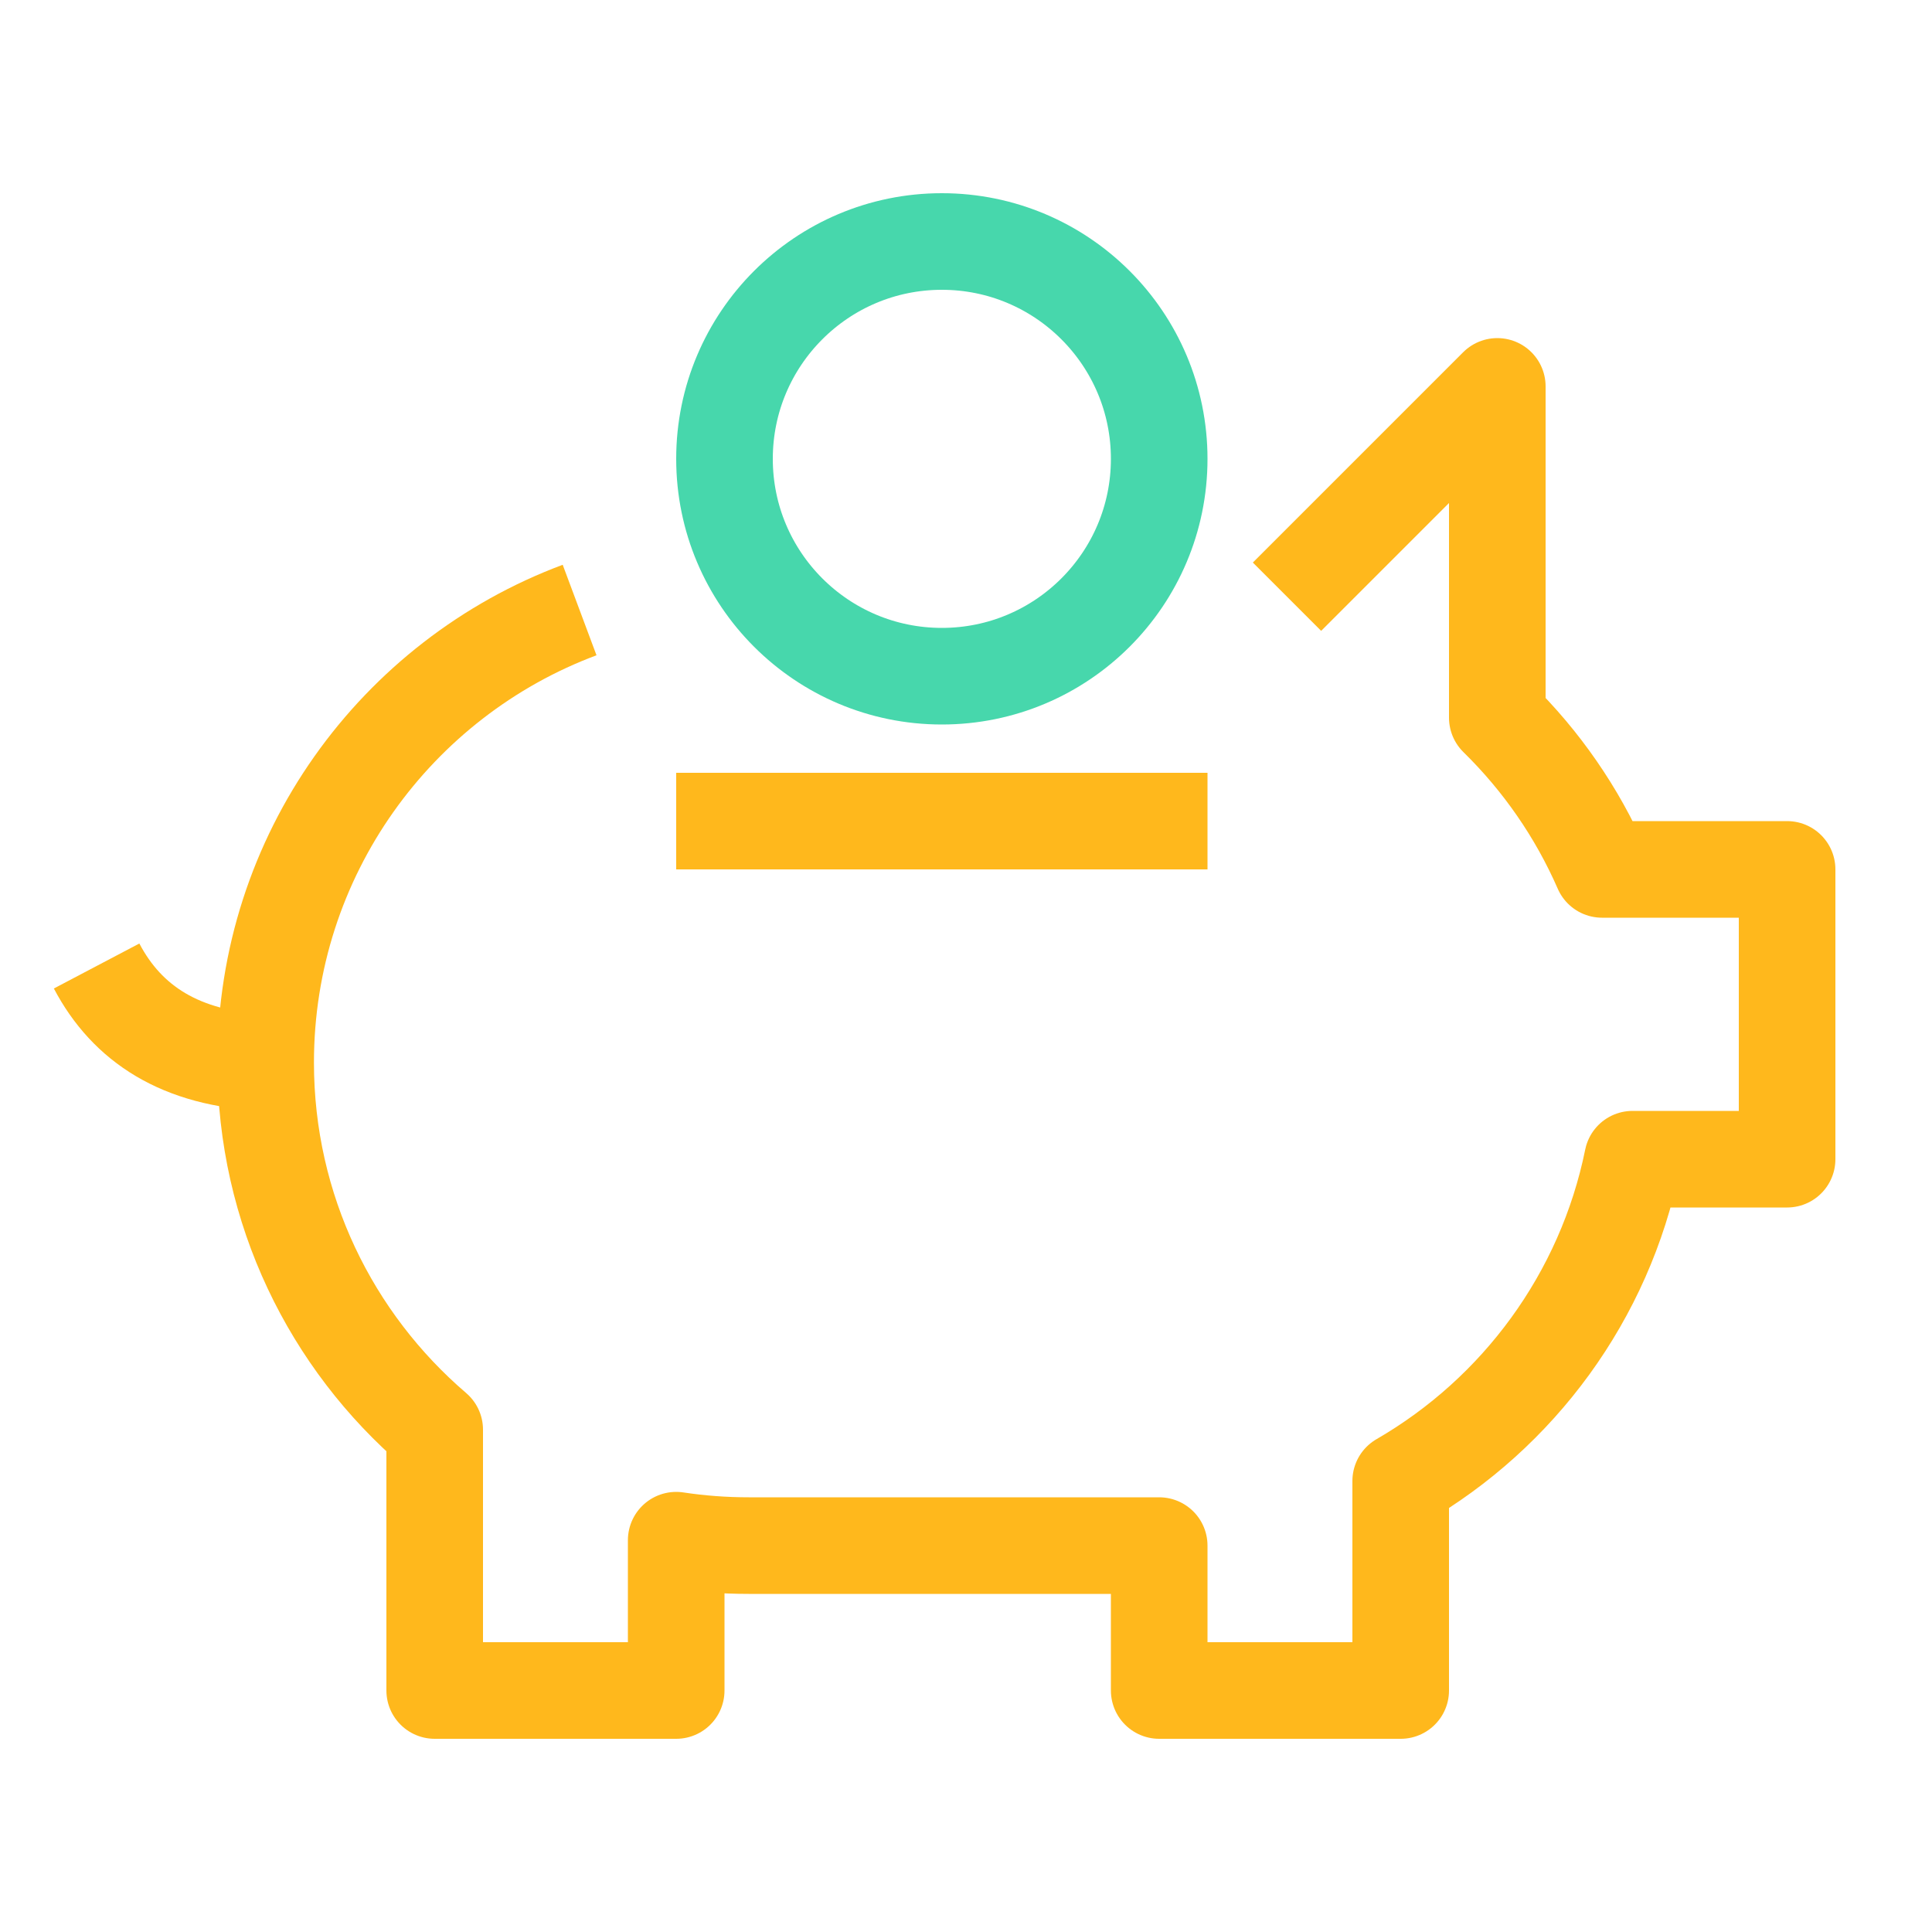
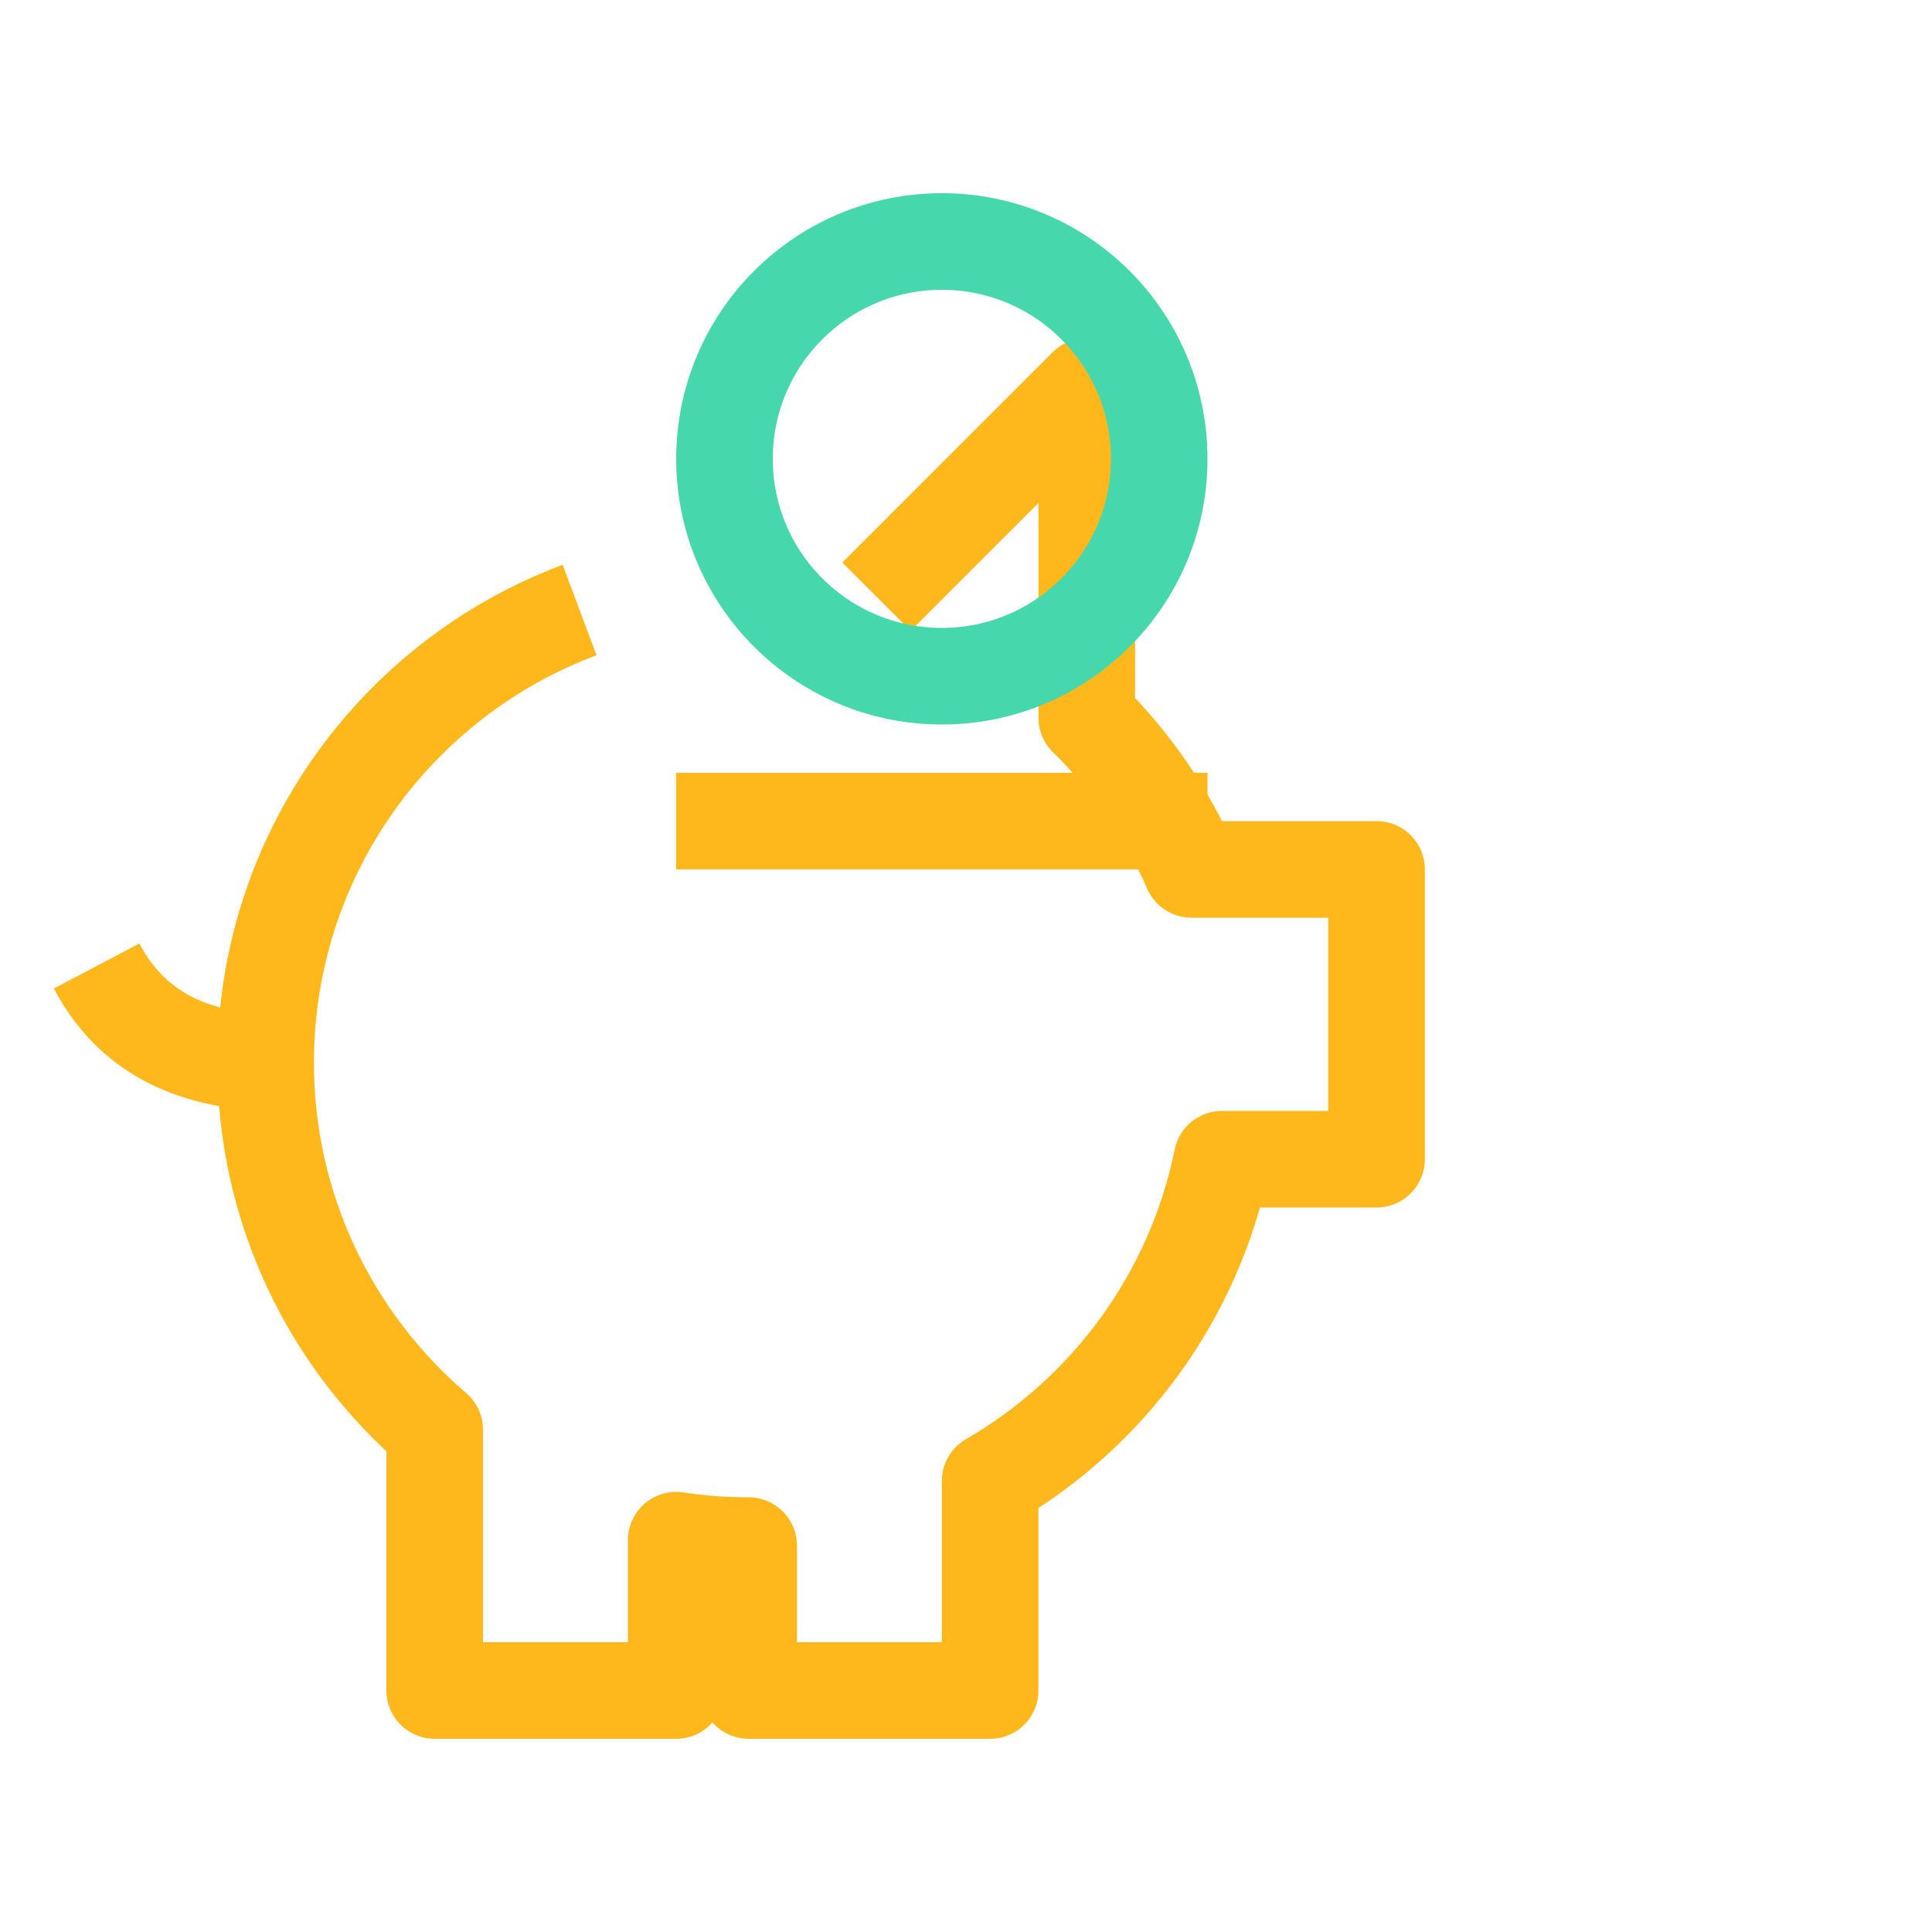
- <svg xmlns="http://www.w3.org/2000/svg" xmlns:ns1="http://www.serif.com/" width="100%" height="100%" viewBox="0 0 40 40" version="1.1" xml:space="preserve" style="fill-rule:evenodd;clip-rule:evenodd;stroke-linejoin:round;stroke-miterlimit:1.5;">
-   <rect id="icons7-40-CostEffective" ns1:id="icons7/40/CostEffective" x="0" y="0" width="40" height="40" style="fill:none;" />
-   <path d="M12,12.63c-3.797,1.418 -6.5,5.078 -6.5,9.37c-0,0 -0,0 -0,0c0,3.041 1.358,5.766 3.5,7.6l0,5.4l5,0l0,-3.112c0.489,0.074 0.99,0.112 1.5,0.112l8.5,0l0,3l5,0l0,-4.338c2.436,-1.409 4.222,-3.816 4.8,-6.662l3.2,0l0,-6l-3.832,0c-0.518,-1.185 -1.258,-2.249 -2.168,-3.141l0,-6.859l-4.354,4.354" style="fill:none;stroke:#ffb81c;stroke-width:2px;" />
+ <svg xmlns="http://www.w3.org/2000/svg" width="100%" height="100%" viewBox="0 0 40 40" version="1.1" xml:space="preserve" style="fill-rule:evenodd;clip-rule:evenodd;stroke-linejoin:round;stroke-miterlimit:1.5;">
+   <path d="M12,12.63c-3.797,1.418 -6.5,5.078 -6.5,9.37c-0,0 -0,0 -0,0c0,3.041 1.358,5.766 3.5,7.6l0,5.4l5,0l0,-3.112c0.489,0.074 0.99,0.112 1.5,0.112l0,3l5,0l0,-4.338c2.436,-1.409 4.222,-3.816 4.8,-6.662l3.2,0l0,-6l-3.832,0c-0.518,-1.185 -1.258,-2.249 -2.168,-3.141l0,-6.859l-4.354,4.354" style="fill:none;stroke:#ffb81c;stroke-width:2px;" />
  <path d="M14,17l11,0" style="fill:none;stroke:#ffb81c;stroke-width:2px;" />
  <circle cx="19.5" cy="9.5" r="4.5" style="fill:none;stroke:#47d7ac;stroke-width:2px;" />
  <path d="M2,20c0.632,1.201 1.74,1.926 3.5,2" style="fill:none;stroke:#ffb81c;stroke-width:2px;" />
</svg>